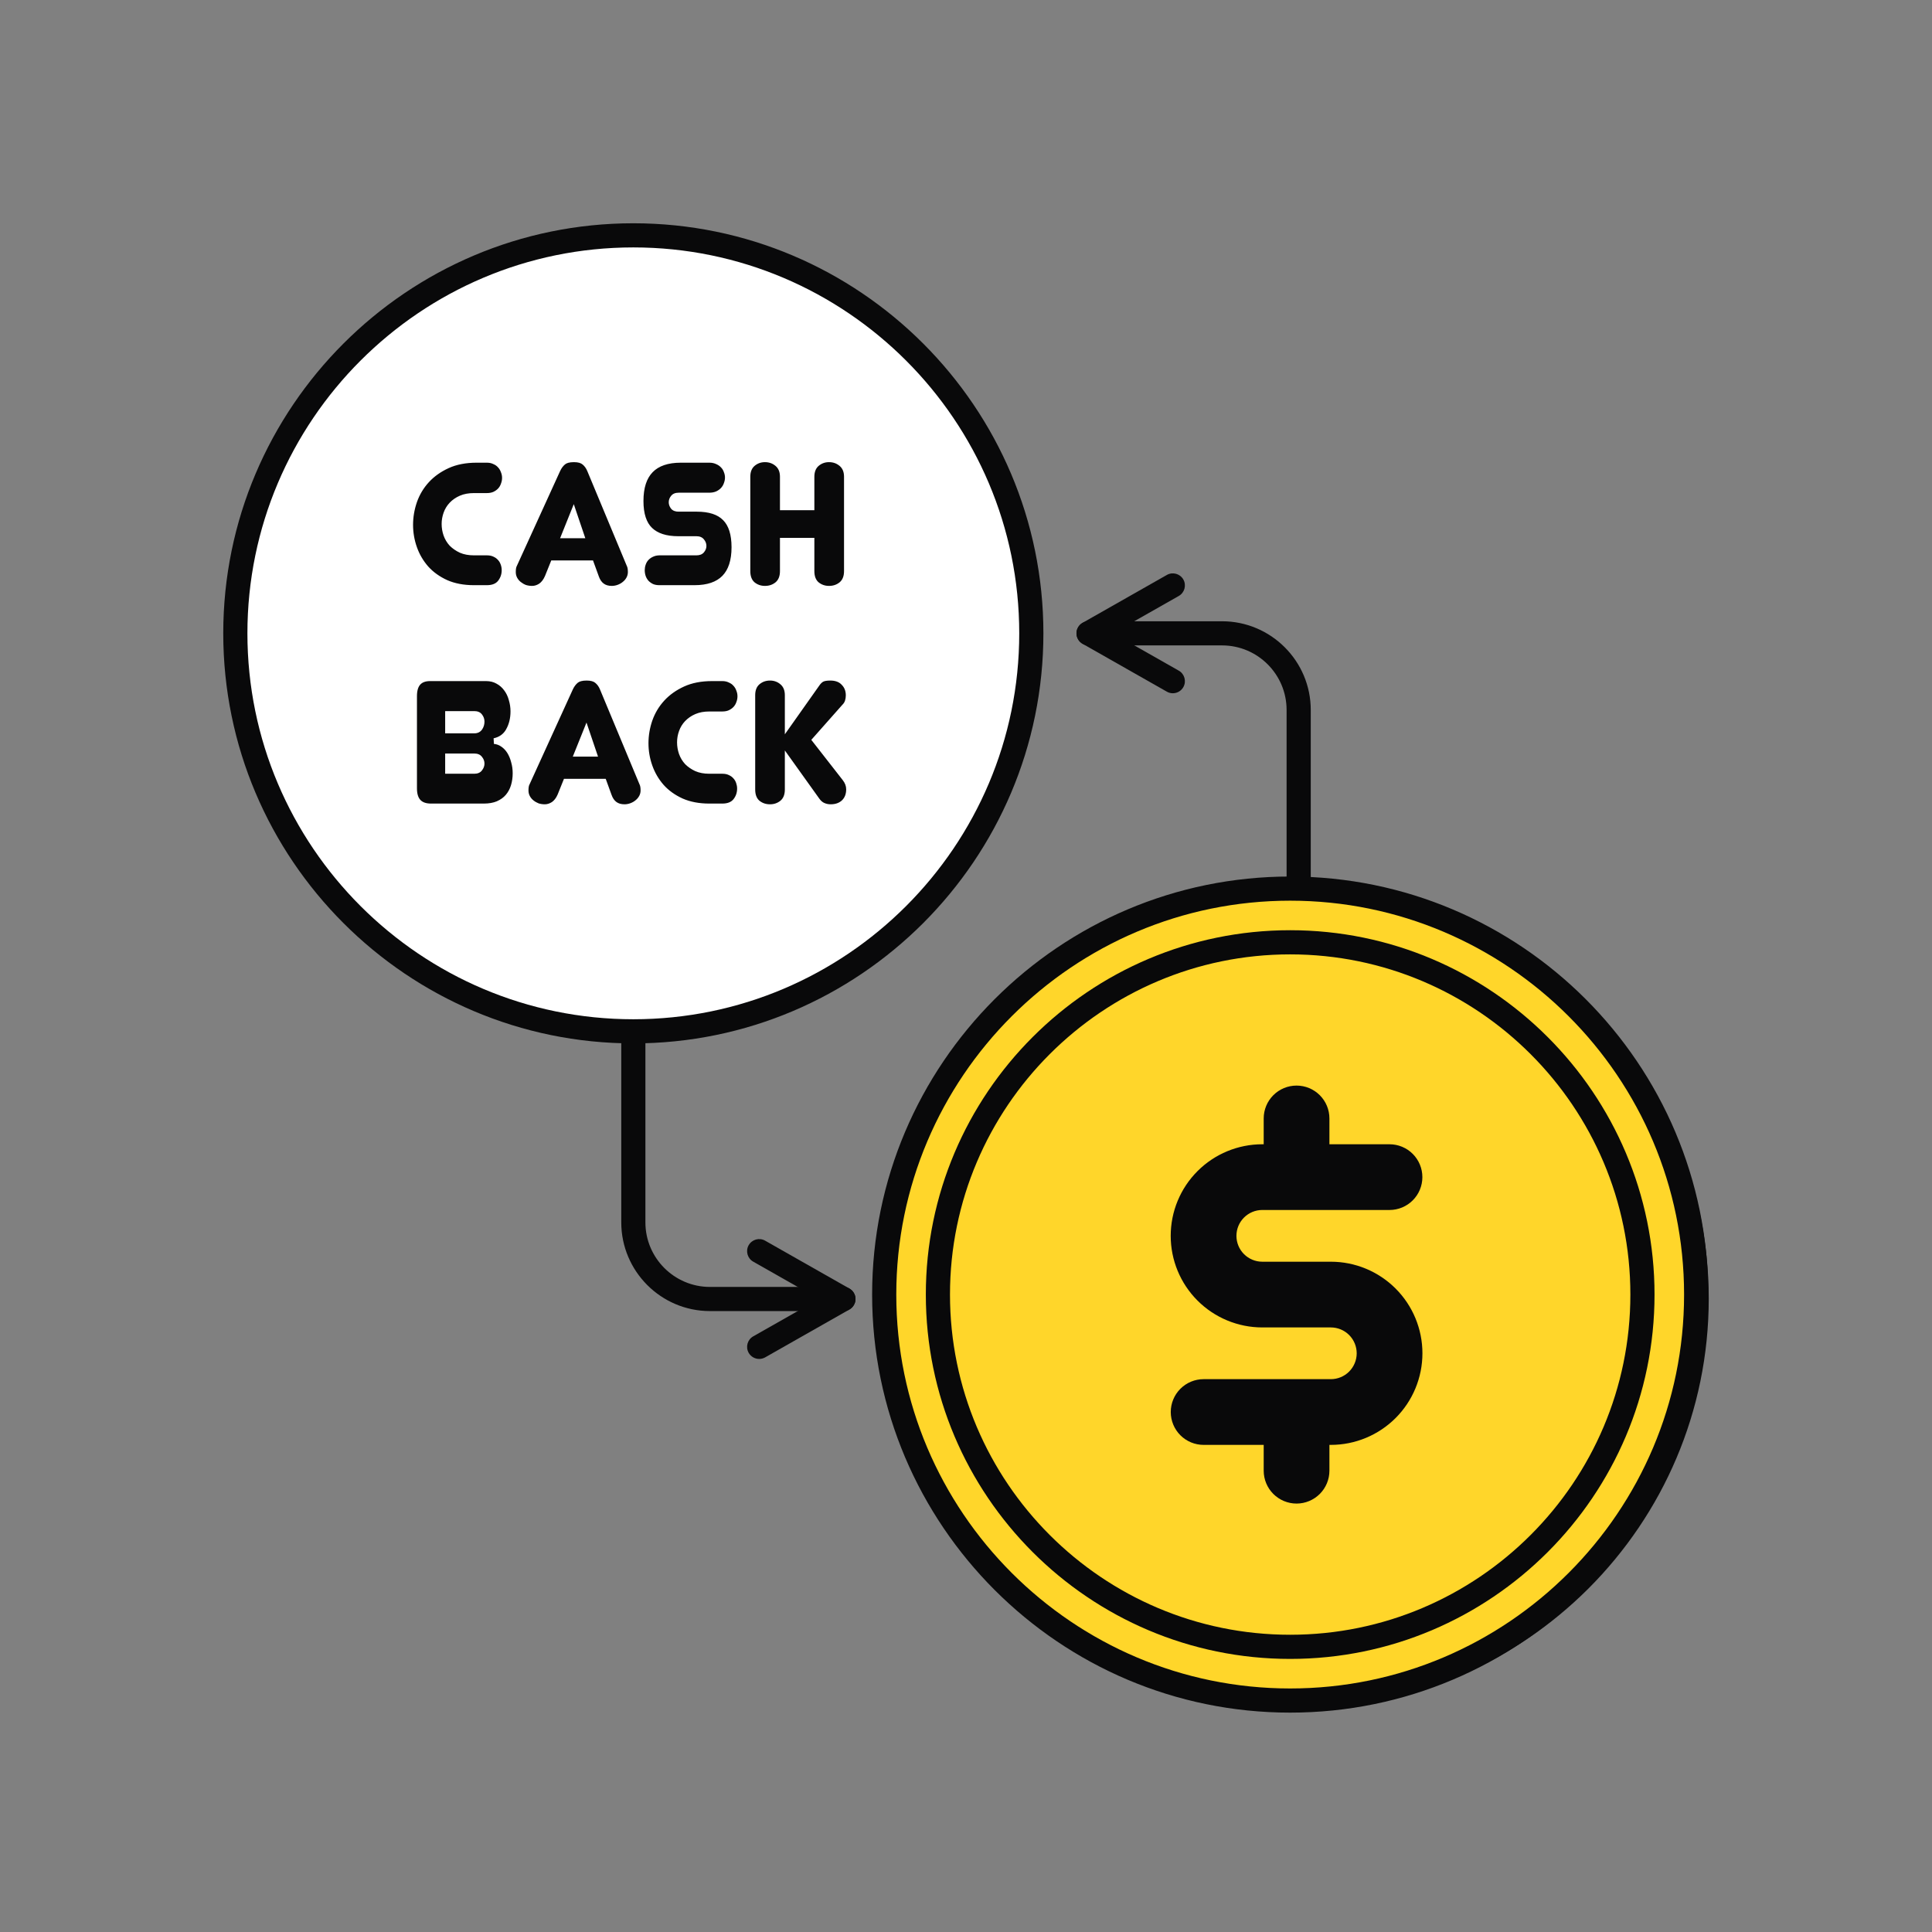
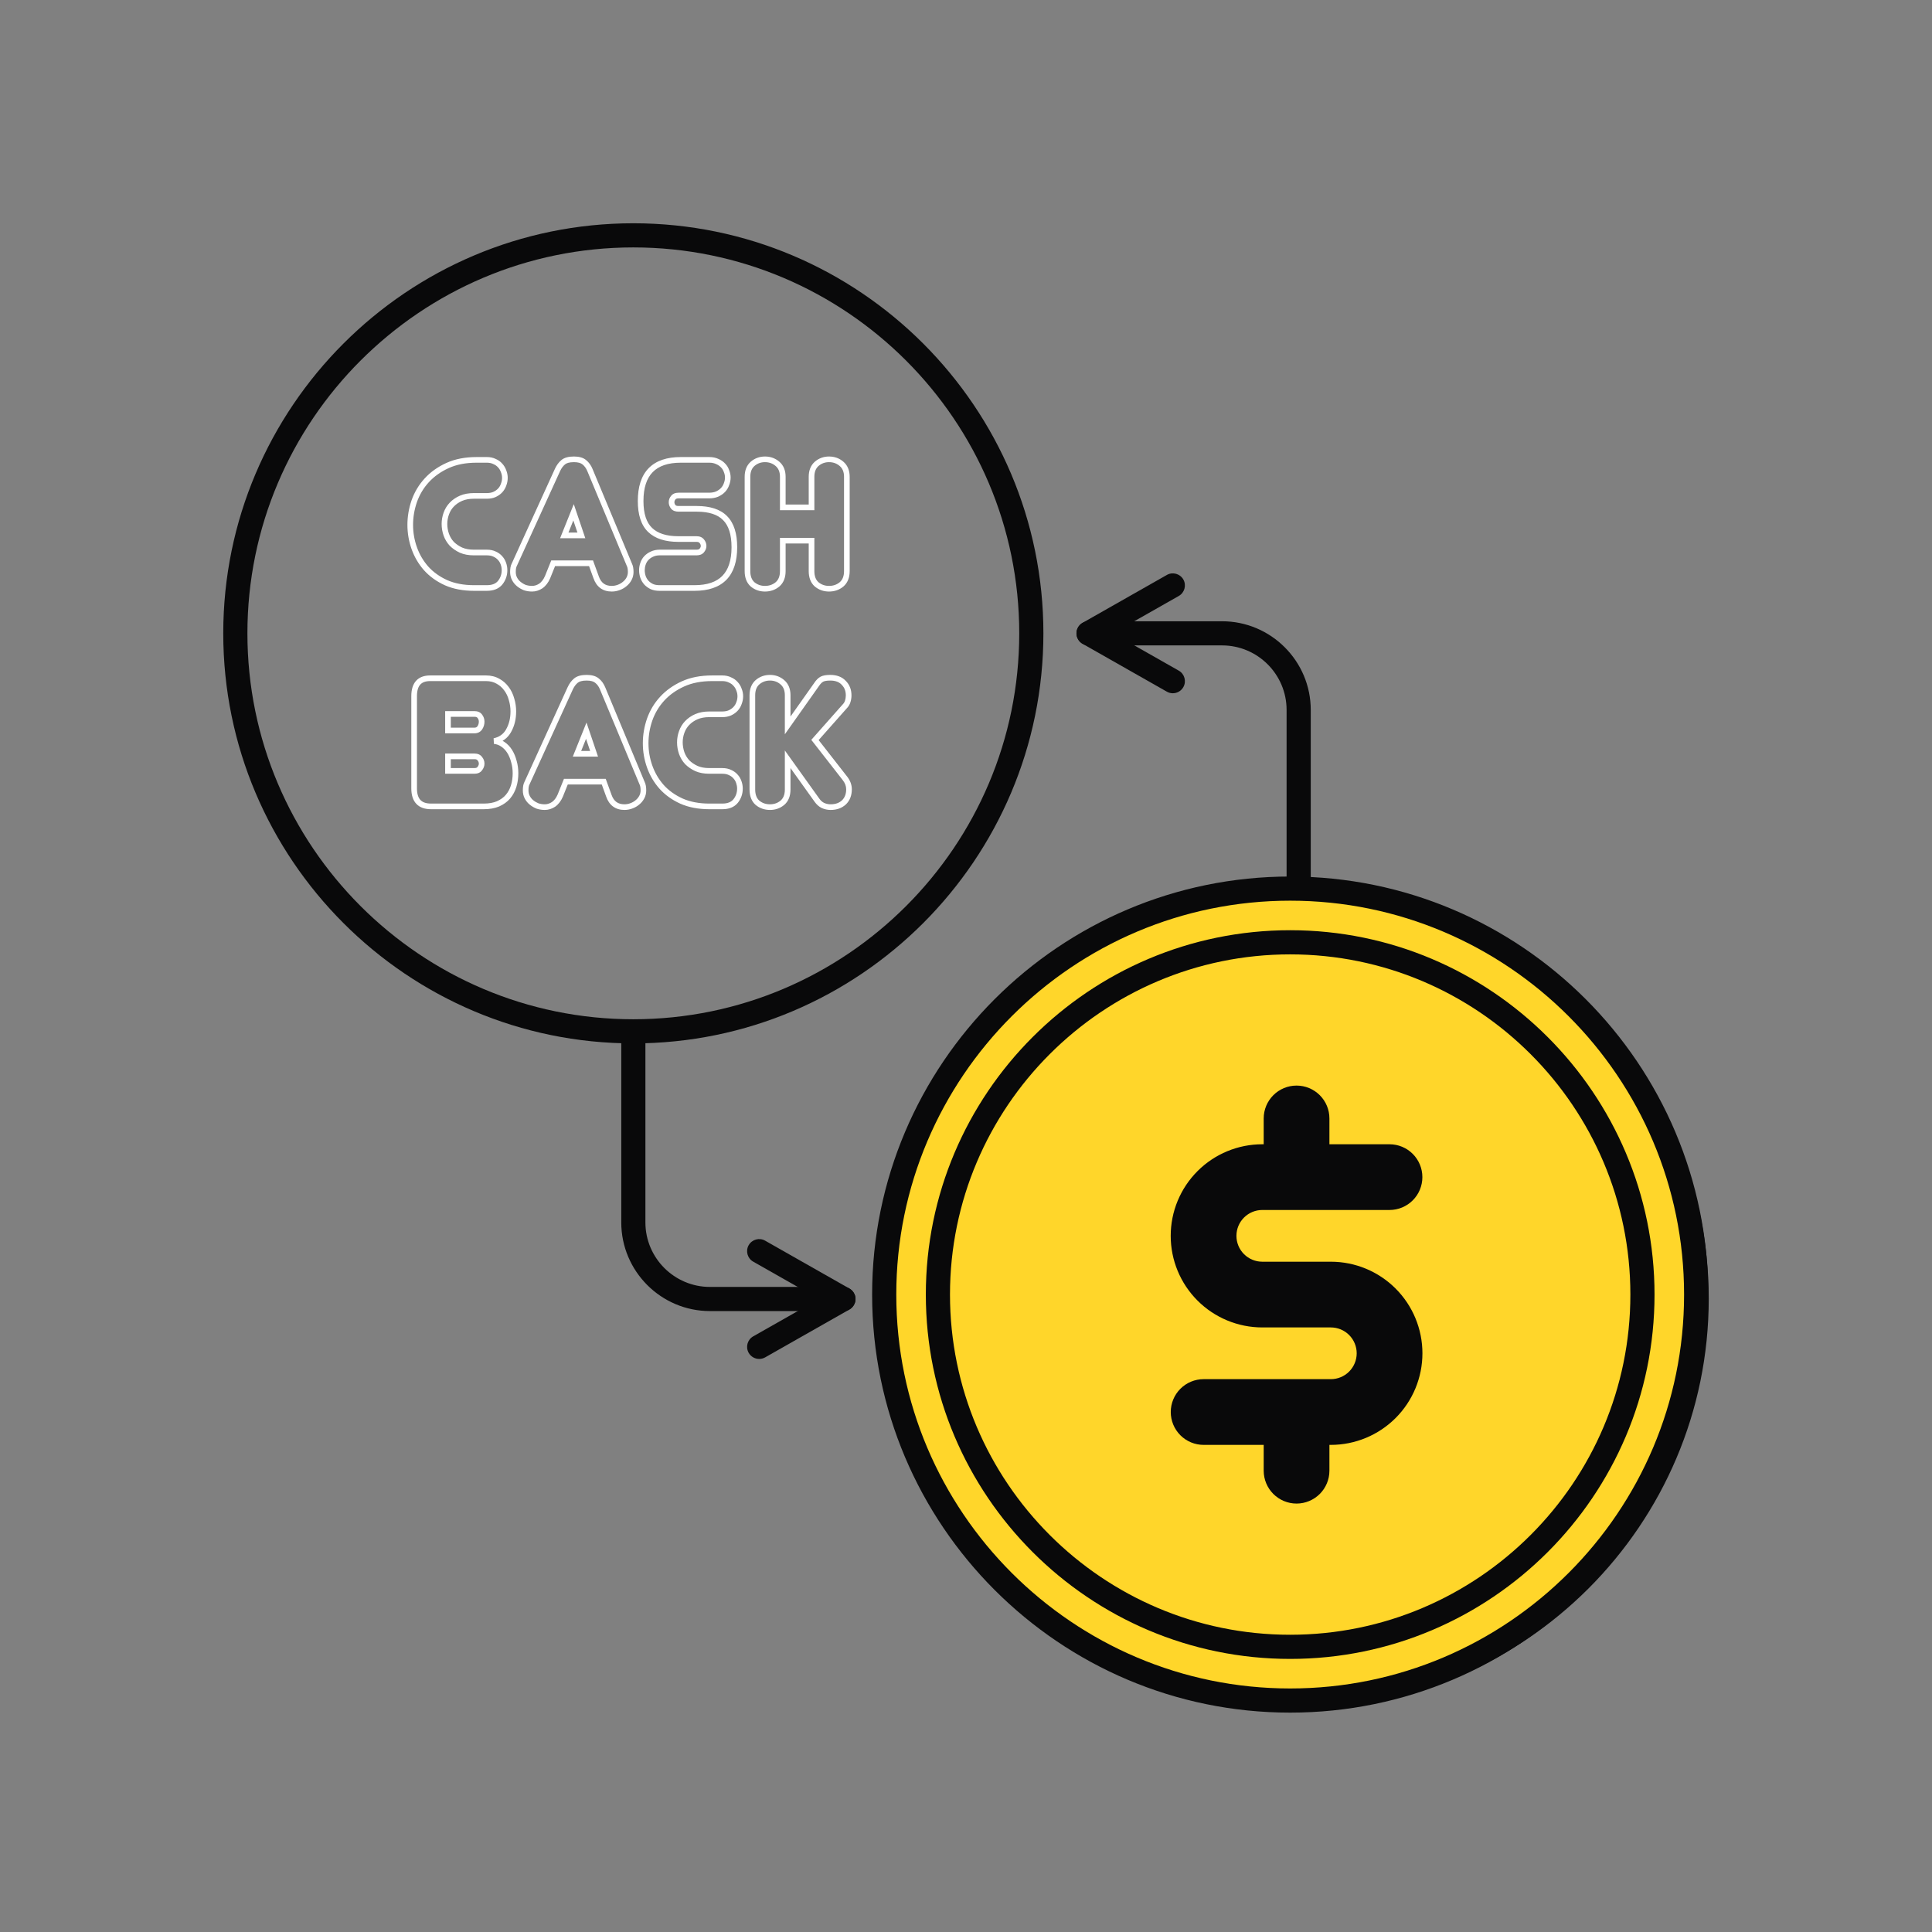
<svg xmlns="http://www.w3.org/2000/svg" width="115" height="115" viewBox="0 0 115 115" fill="none">
  <rect x="0" y="0" width="115" height="115" fill="#808080" stroke="none" />
-   <ellipse cx="37.66" cy="37.421" rx="23.66" ry="23.444" fill="white" />
  <ellipse cx="77.302" cy="77.302" rx="23.66" ry="23.444" fill="white" />
  <path d="M77.302 101.71C63.843 101.71 52.894 90.76 52.894 77.301C52.894 63.843 63.843 52.893 77.302 52.893C90.761 52.893 101.711 63.843 101.711 77.301C101.71 90.76 90.761 101.71 77.302 101.71ZM77.302 54.33C64.636 54.33 54.331 64.635 54.331 77.301C54.331 89.968 64.636 100.273 77.302 100.273C89.969 100.273 100.274 89.968 100.274 77.301C100.274 64.635 89.968 54.33 77.302 54.33Z" fill="#09090A" />
  <path d="M57.901 81.191C57.555 81.191 57.249 80.94 57.193 80.588C57.017 79.508 56.929 78.403 56.929 77.301C56.929 71.859 59.048 66.743 62.897 62.896C66.745 59.047 71.861 56.928 77.302 56.928C77.699 56.928 78.021 57.25 78.021 57.647C78.021 58.044 77.699 58.366 77.302 58.366C72.245 58.366 67.49 60.336 63.913 63.912C60.336 67.488 58.367 72.243 58.367 77.301C58.367 78.326 58.449 79.354 58.612 80.357C58.675 80.749 58.41 81.118 58.018 81.181C57.979 81.188 57.939 81.191 57.901 81.191Z" fill="#09090A" />
  <path d="M63.405 91.918C63.221 91.918 63.037 91.848 62.897 91.707C61.565 90.375 60.426 88.87 59.511 87.233C59.317 86.887 59.441 86.449 59.787 86.256C60.135 86.061 60.573 86.187 60.765 86.532C61.617 88.054 62.675 89.453 63.913 90.691C64.194 90.972 64.194 91.427 63.913 91.708C63.772 91.848 63.589 91.918 63.405 91.918Z" fill="#09090A" />
  <path d="M77.301 63.364L80.482 73.153H90.775L82.448 79.203L85.628 88.992L77.301 82.942L68.974 88.992L72.155 79.203L63.828 73.153H74.121L77.301 63.364Z" fill="#FFD62A" />
  <path d="M37.698 62.107C24.239 62.107 13.289 51.157 13.289 37.698C13.289 24.239 24.239 13.29 37.698 13.29C51.157 13.29 62.107 24.239 62.107 37.698C62.107 51.157 51.157 62.107 37.698 62.107ZM37.698 14.727C25.032 14.727 14.727 25.032 14.727 37.698C14.727 50.365 25.032 60.67 37.698 60.67C50.364 60.67 60.669 50.365 60.669 37.698C60.669 25.032 50.364 14.727 37.698 14.727Z" fill="#09090A" />
  <path d="M77.302 53.887C76.905 53.887 76.583 53.565 76.583 53.168V42.259C76.583 40.14 74.86 38.417 72.741 38.417H64.795C64.398 38.417 64.076 38.095 64.076 37.698C64.076 37.301 64.398 36.98 64.795 36.98H72.741C75.652 36.98 78.021 39.349 78.021 42.259V53.168C78.021 53.565 77.699 53.887 77.302 53.887Z" fill="#09090A" />
  <path d="M69.81 41.265C69.69 41.265 69.567 41.235 69.456 41.171L64.44 38.322C64.215 38.194 64.076 37.955 64.076 37.697C64.076 37.438 64.214 37.2 64.44 37.072L69.456 34.223C69.799 34.026 70.239 34.149 70.437 34.493C70.632 34.838 70.511 35.276 70.166 35.474L66.251 37.697L70.166 39.92C70.511 40.117 70.632 40.555 70.437 40.9C70.303 41.135 70.061 41.265 69.81 41.265Z" fill="#09090A" />
  <path d="M50.205 78.04H42.259C39.349 78.04 36.98 75.671 36.98 72.761L36.98 61.584C36.98 61.187 37.301 60.865 37.698 60.865C38.095 60.865 38.417 61.187 38.417 61.584V72.761C38.417 74.88 40.14 76.603 42.259 76.603H50.205C50.601 76.603 50.923 76.925 50.923 77.322C50.923 77.718 50.601 78.04 50.205 78.04Z" fill="#09090A" />
  <path d="M45.19 80.889C44.938 80.889 44.696 80.757 44.564 80.525C44.368 80.18 44.489 79.742 44.834 79.545L48.75 77.322L44.834 75.098C44.489 74.902 44.368 74.464 44.564 74.119C44.761 73.775 45.2 73.653 45.543 73.849L50.559 76.698C50.784 76.826 50.923 77.065 50.923 77.323C50.923 77.581 50.784 77.819 50.559 77.948L45.543 80.797C45.432 80.859 45.309 80.889 45.19 80.889Z" fill="#09090A" />
  <path d="M76.796 101.223C63.472 101.223 52.631 90.383 52.631 77.058C52.631 63.733 63.472 52.893 76.796 52.893C90.121 52.893 100.962 63.733 100.962 77.058C100.963 90.383 90.122 101.223 76.796 101.223Z" fill="#FFD62A" stroke="#09090A" stroke-width="1.438" />
  <path d="M76.796 98.026C65.234 98.026 55.828 88.62 55.828 77.058C55.828 65.496 65.234 56.089 76.796 56.089C88.359 56.089 97.765 65.496 97.765 77.058C97.766 88.62 88.359 98.026 76.796 98.026Z" fill="#FFD62A" stroke="#09090A" stroke-width="1.438" />
  <path d="M79.216 75.102H75.136C74.728 75.102 74.337 74.94 74.048 74.651C73.759 74.362 73.597 73.971 73.597 73.562C73.597 73.154 73.759 72.762 74.048 72.474C74.337 72.185 74.728 72.023 75.136 72.023H82.709C83.228 72.023 83.725 71.817 84.092 71.45C84.459 71.083 84.665 70.586 84.665 70.067C84.665 69.548 84.459 69.051 84.092 68.684C83.725 68.317 83.228 68.111 82.709 68.111H79.132V66.574C79.132 66.055 78.926 65.558 78.559 65.191C78.192 64.824 77.695 64.618 77.176 64.618C76.657 64.618 76.16 64.824 75.793 65.191C75.426 65.558 75.22 66.055 75.22 66.574V68.111H75.136C73.691 68.111 72.304 68.685 71.282 69.708C70.259 70.73 69.685 72.117 69.685 73.562C69.685 75.008 70.259 76.395 71.282 77.417C72.304 78.439 73.691 79.014 75.136 79.014H79.216C79.624 79.014 80.016 79.176 80.305 79.465C80.593 79.754 80.756 80.145 80.756 80.553C80.756 80.962 80.593 81.353 80.305 81.642C80.016 81.931 79.624 82.093 79.216 82.093H71.644C71.125 82.093 70.627 82.299 70.261 82.666C69.894 83.033 69.688 83.53 69.688 84.049C69.688 84.568 69.894 85.065 70.261 85.432C70.627 85.799 71.125 86.005 71.644 86.005H75.22V87.542C75.22 88.06 75.426 88.558 75.793 88.925C76.16 89.291 76.657 89.498 77.176 89.498C77.695 89.498 78.192 89.291 78.559 88.925C78.926 88.558 79.132 88.06 79.132 87.542V86.005H79.216C80.662 86.005 82.048 85.43 83.071 84.408C84.093 83.386 84.668 81.999 84.668 80.553C84.668 79.108 84.093 77.721 83.071 76.699C82.048 75.676 80.662 75.102 79.216 75.102Z" fill="#09090A" />
-   <path d="M28.211 29.518C27.915 29.518 27.659 29.565 27.442 29.659C27.225 29.753 27.041 29.879 26.889 30.038C26.745 30.19 26.637 30.367 26.564 30.569C26.492 30.771 26.456 30.977 26.456 31.187C26.456 31.403 26.492 31.616 26.564 31.826C26.637 32.028 26.745 32.209 26.889 32.367C27.041 32.519 27.225 32.645 27.442 32.747C27.659 32.84 27.911 32.888 28.2 32.888H28.98C29.161 32.888 29.316 32.92 29.446 32.985C29.576 33.043 29.684 33.122 29.771 33.223C29.858 33.317 29.923 33.429 29.966 33.559C30.009 33.682 30.031 33.808 30.031 33.938C30.031 34.22 29.945 34.469 29.771 34.686C29.598 34.895 29.334 35 28.98 35H28.211C27.583 35 27.03 34.895 26.554 34.686C26.077 34.469 25.68 34.184 25.362 33.83C25.051 33.476 24.817 33.075 24.658 32.627C24.499 32.18 24.419 31.718 24.419 31.241C24.419 30.764 24.499 30.295 24.658 29.832C24.824 29.363 25.073 28.948 25.405 28.587C25.738 28.226 26.149 27.933 26.64 27.709C27.131 27.485 27.709 27.373 28.374 27.373H28.98C29.154 27.373 29.305 27.406 29.435 27.471C29.573 27.529 29.684 27.608 29.771 27.709C29.865 27.81 29.934 27.926 29.977 28.056C30.027 28.178 30.053 28.308 30.053 28.446C30.053 28.583 30.027 28.717 29.977 28.847C29.934 28.977 29.865 29.092 29.771 29.193C29.684 29.287 29.573 29.367 29.435 29.432C29.305 29.489 29.154 29.518 28.98 29.518H28.211ZM33.588 31.869H34.606L34.14 30.493L33.588 31.869ZM35.18 33.527H32.927L32.591 34.361C32.49 34.592 32.356 34.765 32.19 34.881C32.024 34.989 31.851 35.043 31.67 35.043C31.526 35.043 31.385 35.022 31.248 34.978C31.118 34.928 30.998 34.859 30.89 34.773C30.782 34.686 30.695 34.581 30.63 34.458C30.565 34.336 30.533 34.198 30.533 34.047C30.533 33.859 30.558 33.718 30.608 33.624L33.187 27.969C33.273 27.781 33.385 27.63 33.523 27.514C33.66 27.398 33.873 27.341 34.162 27.341C34.436 27.341 34.642 27.398 34.779 27.514C34.924 27.63 35.036 27.785 35.115 27.98L37.466 33.624C37.517 33.725 37.542 33.866 37.542 34.047C37.542 34.191 37.509 34.325 37.444 34.447C37.379 34.57 37.293 34.675 37.184 34.762C37.083 34.848 36.964 34.917 36.827 34.968C36.69 35.018 36.552 35.043 36.415 35.043C35.953 35.043 35.642 34.816 35.483 34.361L35.18 33.527ZM43.712 32.573C43.712 34.191 42.921 35 41.34 35H39.249C39.075 35 38.924 34.971 38.794 34.913C38.664 34.848 38.555 34.769 38.469 34.675C38.382 34.574 38.317 34.462 38.274 34.339C38.23 34.209 38.209 34.075 38.209 33.938C38.209 33.808 38.23 33.682 38.274 33.559C38.317 33.429 38.382 33.317 38.469 33.223C38.563 33.122 38.675 33.043 38.804 32.985C38.942 32.92 39.097 32.888 39.27 32.888H41.459C41.603 32.888 41.708 32.848 41.773 32.768C41.845 32.682 41.881 32.591 41.881 32.498C41.881 32.396 41.845 32.303 41.773 32.216C41.708 32.129 41.603 32.086 41.459 32.086H40.375C39.632 32.086 39.072 31.905 38.696 31.544C38.321 31.183 38.133 30.609 38.133 29.822C38.133 28.189 38.931 27.373 40.527 27.373H42.217C42.398 27.373 42.556 27.406 42.694 27.471C42.831 27.529 42.947 27.608 43.04 27.709C43.134 27.803 43.203 27.915 43.246 28.045C43.297 28.168 43.322 28.294 43.322 28.424C43.322 28.554 43.297 28.684 43.246 28.814C43.203 28.944 43.134 29.06 43.04 29.161C42.947 29.262 42.827 29.345 42.683 29.41C42.546 29.468 42.387 29.497 42.206 29.497H40.386C40.242 29.497 40.137 29.54 40.072 29.627C40.007 29.706 39.974 29.796 39.974 29.897C39.974 29.991 40.007 30.082 40.072 30.168C40.137 30.248 40.242 30.287 40.386 30.287H41.469C42.235 30.287 42.798 30.472 43.16 30.84C43.528 31.208 43.712 31.786 43.712 32.573ZM50.408 33.992C50.408 34.339 50.303 34.603 50.094 34.783C49.884 34.957 49.635 35.043 49.346 35.043C49.064 35.043 48.819 34.957 48.609 34.783C48.407 34.603 48.306 34.339 48.306 33.992V32.183H46.594V33.992C46.594 34.339 46.49 34.603 46.28 34.783C46.071 34.957 45.822 35.043 45.533 35.043C45.251 35.043 45.005 34.957 44.796 34.783C44.594 34.603 44.493 34.339 44.493 33.992V28.381C44.493 28.049 44.594 27.792 44.796 27.612C45.005 27.431 45.251 27.341 45.533 27.341C45.822 27.341 46.071 27.431 46.28 27.612C46.49 27.792 46.594 28.049 46.594 28.381V30.201H48.306V28.381C48.306 28.049 48.407 27.792 48.609 27.612C48.819 27.431 49.064 27.341 49.346 27.341C49.635 27.341 49.884 27.431 50.094 27.612C50.303 27.792 50.408 28.049 50.408 28.381V33.992ZM26.666 42.497V43.482H28.237C28.381 43.482 28.49 43.428 28.562 43.32C28.634 43.212 28.67 43.089 28.67 42.952C28.67 42.836 28.634 42.731 28.562 42.637C28.497 42.544 28.389 42.497 28.237 42.497H26.666ZM26.666 45.021V45.888H28.237C28.389 45.888 28.497 45.84 28.562 45.747C28.634 45.653 28.67 45.555 28.67 45.454C28.67 45.346 28.634 45.248 28.562 45.162C28.497 45.068 28.389 45.021 28.237 45.021H26.666ZM24.651 41.435C24.651 40.727 24.969 40.373 25.604 40.373H28.93C29.197 40.373 29.432 40.431 29.634 40.547C29.837 40.655 30.006 40.803 30.143 40.991C30.281 41.171 30.382 41.381 30.447 41.619C30.519 41.857 30.555 42.099 30.555 42.345C30.555 42.778 30.461 43.161 30.273 43.493C30.093 43.818 29.808 44.024 29.418 44.111C29.613 44.132 29.786 44.197 29.938 44.306C30.097 44.414 30.23 44.555 30.338 44.728C30.447 44.902 30.53 45.1 30.588 45.324C30.653 45.548 30.685 45.783 30.685 46.028C30.685 46.295 30.649 46.548 30.577 46.787C30.505 47.025 30.393 47.234 30.241 47.415C30.089 47.596 29.891 47.74 29.645 47.848C29.407 47.949 29.122 48 28.789 48H25.658C24.987 48 24.651 47.642 24.651 46.928V41.435ZM34.344 44.869H35.362L34.897 43.493L34.344 44.869ZM35.937 46.527H33.683L33.347 47.361C33.246 47.592 33.113 47.765 32.947 47.881C32.781 47.989 32.607 48.043 32.427 48.043C32.282 48.043 32.141 48.022 32.004 47.978C31.874 47.928 31.755 47.859 31.647 47.773C31.538 47.686 31.452 47.581 31.387 47.458C31.322 47.336 31.289 47.198 31.289 47.047C31.289 46.859 31.314 46.718 31.365 46.624L33.943 40.969C34.03 40.781 34.142 40.63 34.279 40.514C34.416 40.398 34.629 40.341 34.918 40.341C35.193 40.341 35.399 40.398 35.536 40.514C35.68 40.63 35.792 40.785 35.872 40.98L38.222 46.624C38.273 46.725 38.298 46.866 38.298 47.047C38.298 47.191 38.266 47.325 38.201 47.447C38.136 47.57 38.049 47.675 37.941 47.762C37.84 47.848 37.721 47.917 37.583 47.968C37.446 48.018 37.309 48.043 37.172 48.043C36.709 48.043 36.399 47.816 36.24 47.361L35.937 46.527ZM42.224 42.518C41.928 42.518 41.671 42.565 41.455 42.659C41.238 42.753 41.054 42.879 40.902 43.038C40.758 43.19 40.649 43.367 40.577 43.569C40.505 43.771 40.469 43.977 40.469 44.187C40.469 44.403 40.505 44.616 40.577 44.826C40.649 45.028 40.758 45.209 40.902 45.367C41.054 45.519 41.238 45.645 41.455 45.747C41.671 45.84 41.924 45.888 42.213 45.888H42.993C43.173 45.888 43.329 45.92 43.459 45.985C43.589 46.043 43.697 46.122 43.784 46.223C43.87 46.317 43.935 46.429 43.979 46.559C44.022 46.682 44.044 46.808 44.044 46.938C44.044 47.22 43.957 47.469 43.784 47.686C43.611 47.895 43.347 48 42.993 48H42.224C41.595 48 41.043 47.895 40.566 47.686C40.09 47.469 39.692 47.184 39.375 46.83C39.064 46.476 38.829 46.075 38.67 45.627C38.511 45.18 38.432 44.718 38.432 44.241C38.432 43.764 38.511 43.295 38.67 42.832C38.837 42.363 39.086 41.948 39.418 41.587C39.75 41.225 40.162 40.933 40.653 40.709C41.144 40.485 41.722 40.373 42.386 40.373H42.993C43.166 40.373 43.318 40.406 43.448 40.471C43.585 40.529 43.697 40.608 43.784 40.709C43.878 40.81 43.946 40.926 43.99 41.056C44.04 41.178 44.066 41.309 44.066 41.446C44.066 41.583 44.04 41.717 43.99 41.847C43.946 41.977 43.878 42.092 43.784 42.193C43.697 42.287 43.585 42.367 43.448 42.432C43.318 42.489 43.166 42.518 42.993 42.518H42.224ZM46.885 46.992C46.885 47.339 46.781 47.603 46.571 47.783C46.362 47.957 46.116 48.043 45.834 48.043C45.546 48.043 45.296 47.957 45.087 47.783C44.885 47.603 44.784 47.339 44.784 46.992V41.381C44.784 41.048 44.885 40.792 45.087 40.612C45.296 40.431 45.546 40.341 45.834 40.341C46.116 40.341 46.362 40.431 46.571 40.612C46.781 40.792 46.885 41.048 46.885 41.381V43.179L48.608 40.742C48.709 40.59 48.814 40.485 48.922 40.427C49.03 40.37 49.197 40.341 49.42 40.341C49.767 40.341 50.034 40.442 50.222 40.644C50.417 40.839 50.514 41.088 50.514 41.392C50.514 41.514 50.496 41.633 50.46 41.749C50.424 41.865 50.363 41.966 50.276 42.052L48.51 44.046L50.287 46.321C50.453 46.53 50.536 46.751 50.536 46.982C50.536 47.307 50.435 47.567 50.233 47.762C50.031 47.949 49.767 48.043 49.442 48.043C49.283 48.043 49.132 48.011 48.987 47.946C48.85 47.881 48.731 47.776 48.63 47.632L46.885 45.194V46.992Z" fill="#09090A" />
  <path d="M27.442 29.659L27.375 29.505L27.442 29.659ZM26.889 30.038L26.768 29.922L26.768 29.922L26.889 30.038ZM26.564 30.569L26.406 30.513L26.406 30.513L26.564 30.569ZM26.564 31.826L26.405 31.881L26.406 31.882L26.564 31.826ZM26.889 32.367L26.765 32.481L26.771 32.486L26.889 32.367ZM27.442 32.747L27.371 32.899L27.375 32.901L27.442 32.747ZM29.446 32.985L29.371 33.136L29.378 33.139L29.446 32.985ZM29.771 33.223L29.643 33.333L29.648 33.337L29.771 33.223ZM29.966 33.559L29.807 33.612L29.808 33.615L29.966 33.559ZM29.771 34.686L29.901 34.793L29.902 34.791L29.771 34.686ZM26.554 34.686L26.484 34.839L26.486 34.84L26.554 34.686ZM25.362 33.83L25.236 33.941L25.237 33.942L25.362 33.83ZM24.658 32.627L24.499 32.684L24.499 32.684L24.658 32.627ZM24.658 29.832L24.499 29.776L24.499 29.778L24.658 29.832ZM25.405 28.587L25.529 28.7L25.529 28.7L25.405 28.587ZM26.64 27.709L26.57 27.556L26.64 27.709ZM29.435 27.471L29.36 27.621L29.37 27.626L29.435 27.471ZM29.771 27.709L29.643 27.819L29.648 27.823L29.771 27.709ZM29.977 28.056L29.817 28.109L29.822 28.12L29.977 28.056ZM29.977 28.847L29.82 28.786L29.817 28.793L29.977 28.847ZM29.771 29.193L29.648 29.079L29.648 29.079L29.771 29.193ZM29.435 29.432L29.504 29.585L29.507 29.584L29.435 29.432ZM28.211 29.35C27.898 29.35 27.617 29.4 27.375 29.505L27.509 29.813C27.7 29.731 27.932 29.686 28.211 29.686V29.35ZM27.375 29.505C27.139 29.607 26.936 29.746 26.768 29.922L27.011 30.154C27.146 30.013 27.311 29.899 27.509 29.813L27.375 29.505ZM26.768 29.922C26.607 30.091 26.486 30.289 26.406 30.513L26.723 30.626C26.787 30.445 26.883 30.288 27.011 30.154L26.768 29.922ZM26.406 30.513C26.328 30.733 26.288 30.957 26.288 31.187H26.624C26.624 30.997 26.657 30.81 26.723 30.626L26.406 30.513ZM26.288 31.187C26.288 31.422 26.327 31.654 26.405 31.881L26.723 31.771C26.657 31.579 26.624 31.384 26.624 31.187H26.288ZM26.406 31.882C26.486 32.105 26.606 32.305 26.765 32.48L27.014 32.254C26.884 32.112 26.788 31.951 26.723 31.769L26.406 31.882ZM26.771 32.486C26.938 32.653 27.139 32.791 27.371 32.899L27.513 32.594C27.312 32.501 27.145 32.385 27.008 32.249L26.771 32.486ZM27.375 32.901C27.617 33.006 27.893 33.056 28.2 33.056V32.719C27.929 32.719 27.7 32.675 27.509 32.592L27.375 32.901ZM28.2 33.056H28.98V32.719H28.2V33.056ZM28.98 33.056C29.141 33.056 29.269 33.084 29.371 33.135L29.521 32.835C29.363 32.755 29.181 32.719 28.98 32.719V33.056ZM29.378 33.139C29.487 33.187 29.574 33.252 29.643 33.333L29.899 33.114C29.795 32.992 29.666 32.899 29.514 32.831L29.378 33.139ZM29.648 33.337C29.717 33.413 29.77 33.503 29.807 33.612L30.126 33.506C30.075 33.355 29.999 33.222 29.895 33.109L29.648 33.337ZM29.808 33.615C29.845 33.72 29.863 33.827 29.863 33.938H30.199C30.199 33.789 30.174 33.644 30.125 33.503L29.808 33.615ZM29.863 33.938C29.863 34.182 29.789 34.394 29.64 34.581L29.902 34.791C30.1 34.544 30.199 34.258 30.199 33.938H29.863ZM29.642 34.579C29.509 34.739 29.3 34.832 28.98 34.832V35.168C29.368 35.168 29.686 35.052 29.901 34.793L29.642 34.579ZM28.98 34.832H28.211V35.168H28.98V34.832ZM28.211 34.832C27.601 34.832 27.073 34.73 26.621 34.532L26.486 34.84C26.988 35.06 27.564 35.168 28.211 35.168V34.832ZM26.623 34.533C26.166 34.325 25.788 34.053 25.487 33.718L25.237 33.942C25.572 34.315 25.988 34.614 26.484 34.839L26.623 34.533ZM25.488 33.719C25.192 33.381 24.968 32.999 24.816 32.571L24.499 32.684C24.665 33.151 24.911 33.571 25.236 33.941L25.488 33.719ZM24.816 32.571C24.664 32.142 24.587 31.698 24.587 31.241H24.251C24.251 31.736 24.334 32.218 24.499 32.684L24.816 32.571ZM24.587 31.241C24.587 30.783 24.664 30.332 24.817 29.887L24.499 29.778C24.334 30.257 24.251 30.745 24.251 31.241H24.587ZM24.816 29.889C24.975 29.44 25.212 29.045 25.529 28.7L25.282 28.473C24.934 28.851 24.673 29.286 24.499 29.776L24.816 29.889ZM25.529 28.7C25.845 28.357 26.237 28.078 26.71 27.862L26.57 27.556C26.061 27.788 25.63 28.093 25.282 28.473L25.529 28.7ZM26.71 27.862C27.175 27.65 27.728 27.541 28.374 27.541V27.205C27.691 27.205 27.088 27.32 26.57 27.556L26.71 27.862ZM28.374 27.541H28.98V27.205H28.374V27.541ZM28.98 27.541C29.133 27.541 29.258 27.57 29.36 27.621L29.511 27.32C29.353 27.242 29.175 27.205 28.98 27.205V27.541ZM29.37 27.626C29.486 27.674 29.576 27.739 29.643 27.819L29.899 27.6C29.793 27.477 29.659 27.383 29.501 27.316L29.37 27.626ZM29.648 27.823C29.726 27.907 29.782 28.002 29.817 28.109L30.137 28.003C30.085 27.85 30.004 27.713 29.894 27.595L29.648 27.823ZM29.822 28.12C29.863 28.221 29.885 28.33 29.885 28.446H30.221C30.221 28.287 30.192 28.136 30.132 27.992L29.822 28.12ZM29.885 28.446C29.885 28.562 29.863 28.675 29.82 28.786L30.134 28.907C30.192 28.758 30.221 28.604 30.221 28.446H29.885ZM29.817 28.793C29.782 28.901 29.726 28.995 29.648 29.079L29.894 29.308C30.004 29.189 30.085 29.053 30.137 28.9L29.817 28.793ZM29.648 29.079C29.578 29.155 29.485 29.222 29.363 29.28L29.507 29.584C29.66 29.511 29.791 29.42 29.895 29.307L29.648 29.079ZM29.367 29.278C29.263 29.324 29.135 29.35 28.98 29.35V29.686C29.172 29.686 29.348 29.654 29.504 29.585L29.367 29.278ZM28.98 29.35H28.211V29.686H28.98V29.35ZM33.588 31.869L33.432 31.806L33.339 32.037H33.588V31.869ZM34.606 31.869V32.037H34.84L34.765 31.815L34.606 31.869ZM34.14 30.493L34.299 30.439L34.154 30.009L33.984 30.431L34.14 30.493ZM35.18 33.527L35.338 33.469L35.298 33.358H35.18V33.527ZM32.927 33.527V33.358H32.813L32.771 33.464L32.927 33.527ZM32.591 34.361L32.745 34.428L32.747 34.424L32.591 34.361ZM32.19 34.881L32.282 35.022L32.286 35.019L32.19 34.881ZM31.248 34.978L31.187 35.135L31.197 35.139L31.248 34.978ZM30.89 34.773L30.995 34.641L30.995 34.641L30.89 34.773ZM30.63 34.458L30.482 34.537L30.482 34.537L30.63 34.458ZM30.608 33.624L30.757 33.704L30.761 33.694L30.608 33.624ZM33.187 27.969L33.034 27.899L33.034 27.899L33.187 27.969ZM33.523 27.514L33.414 27.386L33.414 27.386L33.523 27.514ZM34.779 27.514L34.671 27.643L34.674 27.645L34.779 27.514ZM35.115 27.98L34.959 28.043L34.96 28.044L35.115 27.98ZM37.466 33.624L37.31 33.689L37.316 33.699L37.466 33.624ZM37.184 34.762L37.079 34.63L37.075 34.634L37.184 34.762ZM36.827 34.968L36.885 35.125L36.885 35.125L36.827 34.968ZM35.483 34.361L35.642 34.305L35.642 34.303L35.483 34.361ZM33.588 32.037H34.606V31.701H33.588V32.037ZM34.765 31.815L34.299 30.439L33.981 30.547L34.447 31.923L34.765 31.815ZM33.984 30.431L33.432 31.806L33.744 31.932L34.296 30.556L33.984 30.431ZM35.18 33.358H32.927V33.695H35.18V33.358ZM32.771 33.464L32.435 34.298L32.747 34.424L33.083 33.589L32.771 33.464ZM32.437 34.293C32.345 34.503 32.229 34.649 32.094 34.743L32.286 35.019C32.483 34.882 32.635 34.681 32.745 34.428L32.437 34.293ZM32.098 34.74C31.957 34.832 31.815 34.875 31.67 34.875V35.211C31.887 35.211 32.091 35.146 32.282 35.022L32.098 34.74ZM31.67 34.875C31.543 34.875 31.419 34.856 31.298 34.818L31.197 35.139C31.351 35.187 31.509 35.211 31.67 35.211V34.875ZM31.309 34.822C31.194 34.777 31.09 34.717 30.995 34.641L30.785 34.904C30.907 35.001 31.041 35.078 31.187 35.135L31.309 34.822ZM30.995 34.641C30.905 34.569 30.833 34.482 30.779 34.38L30.482 34.537C30.557 34.68 30.659 34.803 30.785 34.904L30.995 34.641ZM30.779 34.38C30.728 34.283 30.701 34.173 30.701 34.047H30.364C30.364 34.223 30.403 34.388 30.482 34.537L30.779 34.38ZM30.701 34.047C30.701 33.868 30.726 33.761 30.756 33.704L30.46 33.544C30.39 33.675 30.364 33.849 30.364 34.047H30.701ZM30.761 33.694L33.34 28.039L33.034 27.899L30.456 33.554L30.761 33.694ZM33.34 28.04C33.417 27.871 33.515 27.74 33.631 27.643L33.414 27.386C33.256 27.519 33.13 27.692 33.034 27.899L33.34 28.04ZM33.631 27.643C33.724 27.564 33.89 27.509 34.162 27.509V27.173C33.856 27.173 33.596 27.233 33.414 27.386L33.631 27.643ZM34.162 27.509C34.417 27.509 34.577 27.563 34.671 27.643L34.888 27.386C34.708 27.234 34.456 27.173 34.162 27.173V27.509ZM34.674 27.645C34.793 27.741 34.889 27.871 34.959 28.043L35.271 27.916C35.182 27.699 35.054 27.519 34.884 27.383L34.674 27.645ZM34.96 28.044L37.311 33.689L37.621 33.559L35.27 27.915L34.96 28.044ZM37.316 33.699C37.35 33.767 37.374 33.878 37.374 34.047H37.71C37.71 33.854 37.684 33.683 37.616 33.549L37.316 33.699ZM37.374 34.047C37.374 34.165 37.347 34.271 37.296 34.369L37.593 34.526C37.671 34.378 37.71 34.217 37.71 34.047H37.374ZM37.296 34.369C37.242 34.471 37.17 34.558 37.079 34.63L37.289 34.893C37.416 34.792 37.517 34.669 37.593 34.526L37.296 34.369ZM37.075 34.634C36.99 34.706 36.889 34.765 36.769 34.81L36.885 35.125C37.039 35.069 37.176 34.99 37.294 34.889L37.075 34.634ZM36.769 34.81C36.649 34.854 36.531 34.875 36.415 34.875V35.211C36.574 35.211 36.73 35.182 36.885 35.125L36.769 34.81ZM36.415 34.875C36.212 34.875 36.056 34.826 35.935 34.737C35.813 34.648 35.713 34.509 35.642 34.305L35.325 34.416C35.413 34.668 35.547 34.87 35.736 35.008C35.926 35.147 36.156 35.211 36.415 35.211V34.875ZM35.642 34.303L35.338 33.469L35.022 33.584L35.325 34.418L35.642 34.303ZM38.794 34.913L38.718 35.064L38.725 35.067L38.794 34.913ZM38.469 34.675L38.341 34.785L38.345 34.789L38.469 34.675ZM38.274 34.339L38.114 34.392L38.115 34.395L38.274 34.339ZM38.274 33.559L38.432 33.615L38.433 33.612L38.274 33.559ZM38.469 33.223L38.346 33.109L38.345 33.109L38.469 33.223ZM38.804 32.985L38.873 33.139L38.877 33.137L38.804 32.985ZM41.773 32.768L41.644 32.661L41.643 32.662L41.773 32.768ZM41.773 32.216L41.638 32.317L41.644 32.323L41.773 32.216ZM38.696 31.544L38.58 31.665L38.58 31.665L38.696 31.544ZM42.694 27.471L42.622 27.623L42.629 27.626L42.694 27.471ZM43.04 27.709L42.917 27.823L42.922 27.828L43.04 27.709ZM43.246 28.045L43.086 28.098L43.091 28.109L43.246 28.045ZM43.246 28.814L43.089 28.753L43.087 28.761L43.246 28.814ZM42.683 29.41L42.748 29.565L42.752 29.563L42.683 29.41ZM40.072 29.627L40.202 29.733L40.206 29.727L40.072 29.627ZM40.072 30.168L39.937 30.269L39.942 30.275L40.072 30.168ZM43.16 30.84L43.039 30.958L43.041 30.959L43.16 30.84ZM43.544 32.573C43.544 33.357 43.352 33.914 42.999 34.276C42.646 34.637 42.103 34.832 41.34 34.832V35.168C42.157 35.168 42.801 34.959 43.239 34.511C43.676 34.064 43.88 33.407 43.88 32.573H43.544ZM41.34 34.832H39.249V35.168H41.34V34.832ZM39.249 34.832C39.094 34.832 38.966 34.806 38.862 34.76L38.725 35.067C38.881 35.136 39.057 35.168 39.249 35.168V34.832ZM38.869 34.763C38.755 34.706 38.663 34.638 38.592 34.561L38.345 34.789C38.447 34.9 38.573 34.991 38.718 35.064L38.869 34.763ZM38.596 34.566C38.523 34.48 38.468 34.386 38.432 34.283L38.115 34.395C38.166 34.538 38.241 34.668 38.341 34.784L38.596 34.566ZM38.433 34.286C38.395 34.173 38.377 34.057 38.377 33.938H38.041C38.041 34.094 38.065 34.245 38.114 34.392L38.433 34.286ZM38.377 33.938C38.377 33.827 38.395 33.72 38.432 33.615L38.115 33.503C38.066 33.644 38.041 33.789 38.041 33.938H38.377ZM38.433 33.612C38.469 33.503 38.523 33.413 38.592 33.337L38.345 33.109C38.241 33.222 38.164 33.355 38.114 33.506L38.433 33.612ZM38.592 33.338C38.67 33.254 38.763 33.187 38.873 33.139L38.736 32.831C38.586 32.898 38.455 32.991 38.346 33.109L38.592 33.338ZM38.877 33.137C38.988 33.084 39.118 33.056 39.27 33.056V32.719C39.076 32.719 38.895 32.756 38.733 32.833L38.877 33.137ZM39.27 33.056H41.459V32.719H39.27V33.056ZM41.459 33.056C41.632 33.056 41.795 33.007 41.903 32.875L41.643 32.662C41.621 32.688 41.574 32.719 41.459 32.719V33.056ZM41.902 32.876C41.994 32.765 42.049 32.638 42.049 32.498H41.713C41.713 32.544 41.696 32.598 41.644 32.661L41.902 32.876ZM42.049 32.498C42.049 32.352 41.996 32.221 41.902 32.108L41.644 32.323C41.694 32.384 41.713 32.44 41.713 32.498H42.049ZM41.907 32.115C41.801 31.973 41.637 31.918 41.459 31.918V32.254C41.569 32.254 41.615 32.286 41.638 32.317L41.907 32.115ZM41.459 31.918H40.375V32.254H41.459V31.918ZM40.375 31.918C39.656 31.918 39.146 31.743 38.813 31.423L38.58 31.665C38.998 32.067 39.607 32.254 40.375 32.254V31.918ZM38.813 31.423C38.484 31.107 38.301 30.586 38.301 29.822H37.965C37.965 30.631 38.157 31.259 38.58 31.665L38.813 31.423ZM38.301 29.822C38.301 29.03 38.494 28.468 38.852 28.103C39.208 27.738 39.756 27.541 40.527 27.541V27.205C39.702 27.205 39.053 27.416 38.611 27.868C38.17 28.319 37.965 28.98 37.965 29.822H38.301ZM40.527 27.541H42.217V27.205H40.527V27.541ZM42.217 27.541C42.377 27.541 42.511 27.57 42.622 27.623L42.766 27.319C42.602 27.241 42.418 27.205 42.217 27.205V27.541ZM42.629 27.626C42.745 27.675 42.841 27.741 42.917 27.823L43.164 27.595C43.052 27.475 42.916 27.382 42.759 27.316L42.629 27.626ZM42.922 27.828C42.996 27.903 43.051 27.992 43.087 28.098L43.406 27.992C43.354 27.838 43.272 27.703 43.159 27.59L42.922 27.828ZM43.091 28.109C43.133 28.212 43.154 28.317 43.154 28.424H43.49C43.49 28.272 43.46 28.123 43.402 27.981L43.091 28.109ZM43.154 28.424C43.154 28.532 43.133 28.641 43.09 28.753L43.403 28.875C43.461 28.727 43.49 28.576 43.49 28.424H43.154ZM43.087 28.761C43.051 28.868 42.995 28.963 42.917 29.046L43.164 29.275C43.274 29.157 43.355 29.02 43.406 28.867L43.087 28.761ZM42.917 29.046C42.841 29.129 42.741 29.2 42.614 29.257L42.752 29.563C42.914 29.49 43.052 29.395 43.164 29.275L42.917 29.046ZM42.618 29.255C42.505 29.302 42.369 29.328 42.206 29.328V29.665C42.404 29.665 42.586 29.633 42.748 29.565L42.618 29.255ZM42.206 29.328H40.386V29.665H42.206V29.328ZM40.386 29.328C40.208 29.328 40.044 29.384 39.938 29.526L40.206 29.727C40.23 29.696 40.276 29.665 40.386 29.665V29.328ZM39.942 29.52C39.853 29.629 39.806 29.757 39.806 29.897H40.143C40.143 29.836 40.161 29.783 40.202 29.733L39.942 29.52ZM39.806 29.897C39.806 30.033 39.854 30.158 39.938 30.269L40.206 30.067C40.16 30.005 40.143 29.95 40.143 29.897H39.806ZM39.942 30.275C40.05 30.407 40.213 30.456 40.386 30.456V30.119C40.271 30.119 40.224 30.088 40.202 30.062L39.942 30.275ZM40.386 30.456H41.469V30.119H40.386V30.456ZM41.469 30.456C42.212 30.456 42.723 30.634 43.039 30.958L43.28 30.722C42.874 30.309 42.258 30.119 41.469 30.119V30.456ZM43.041 30.959C43.365 31.283 43.544 31.808 43.544 32.573H43.88C43.88 31.764 43.691 31.134 43.278 30.721L43.041 30.959ZM50.094 34.783L50.201 34.913L50.203 34.911L50.094 34.783ZM48.609 34.783L48.497 34.909L48.502 34.913L48.609 34.783ZM48.306 32.183H48.474V32.015H48.306V32.183ZM46.594 32.183V32.015H46.426V32.183H46.594ZM46.28 34.783L46.387 34.913L46.39 34.911L46.28 34.783ZM44.796 34.783L44.684 34.909L44.689 34.913L44.796 34.783ZM44.796 27.612L44.686 27.484L44.684 27.486L44.796 27.612ZM46.28 27.612L46.39 27.484L46.39 27.484L46.28 27.612ZM46.594 30.201H46.426V30.369H46.594V30.201ZM48.306 30.201V30.369H48.474V30.201H48.306ZM48.609 27.612L48.5 27.484L48.497 27.486L48.609 27.612ZM50.094 27.612L50.203 27.484L50.203 27.484L50.094 27.612ZM50.24 33.992C50.24 34.304 50.147 34.515 49.984 34.656L50.203 34.911C50.459 34.69 50.576 34.375 50.576 33.992H50.24ZM49.986 34.654C49.809 34.801 49.599 34.875 49.346 34.875V35.211C49.672 35.211 49.959 35.113 50.201 34.913L49.986 34.654ZM49.346 34.875C49.102 34.875 48.895 34.801 48.717 34.654L48.502 34.913C48.743 35.112 49.027 35.211 49.346 35.211V34.875ZM48.721 34.658C48.564 34.518 48.474 34.306 48.474 33.992H48.138C48.138 34.373 48.25 34.688 48.497 34.909L48.721 34.658ZM48.474 33.992V32.183H48.138V33.992H48.474ZM48.306 32.015H46.594V32.351H48.306V32.015ZM46.426 32.183V33.992H46.763V32.183H46.426ZM46.426 33.992C46.426 34.304 46.334 34.515 46.17 34.656L46.39 34.911C46.645 34.69 46.763 34.375 46.763 33.992H46.426ZM46.173 34.654C45.996 34.801 45.785 34.875 45.533 34.875V35.211C45.858 35.211 46.146 35.113 46.387 34.913L46.173 34.654ZM45.533 34.875C45.289 34.875 45.081 34.801 44.903 34.654L44.689 34.913C44.93 35.112 45.213 35.211 45.533 35.211V34.875ZM44.908 34.658C44.751 34.518 44.661 34.306 44.661 33.992H44.325C44.325 34.373 44.437 34.688 44.684 34.909L44.908 34.658ZM44.661 33.992V28.381H44.325V33.992H44.661ZM44.661 28.381C44.661 28.085 44.749 27.879 44.908 27.737L44.684 27.486C44.438 27.706 44.325 28.012 44.325 28.381H44.661ZM44.906 27.739C45.084 27.585 45.291 27.509 45.533 27.509V27.173C45.212 27.173 44.927 27.277 44.686 27.484L44.906 27.739ZM45.533 27.509C45.783 27.509 45.993 27.586 46.17 27.739L46.39 27.484C46.148 27.276 45.86 27.173 45.533 27.173V27.509ZM46.17 27.739C46.335 27.881 46.426 28.087 46.426 28.381H46.763C46.763 28.01 46.644 27.703 46.39 27.484L46.17 27.739ZM46.426 28.381V30.201H46.763V28.381H46.426ZM46.594 30.369H48.306V30.033H46.594V30.369ZM48.474 30.201V28.381H48.138V30.201H48.474ZM48.474 28.381C48.474 28.085 48.563 27.879 48.721 27.737L48.497 27.486C48.252 27.706 48.138 28.012 48.138 28.381H48.474ZM48.719 27.739C48.898 27.585 49.104 27.509 49.346 27.509V27.173C49.025 27.173 48.74 27.277 48.5 27.484L48.719 27.739ZM49.346 27.509C49.597 27.509 49.806 27.586 49.984 27.739L50.203 27.484C49.962 27.276 49.673 27.173 49.346 27.173V27.509ZM49.984 27.739C50.149 27.881 50.24 28.087 50.24 28.381H50.576C50.576 28.01 50.457 27.703 50.203 27.484L49.984 27.739ZM50.24 28.381V33.992H50.576V28.381H50.24ZM26.666 42.497V42.328H26.498V42.497H26.666ZM26.666 43.482H26.498V43.651H26.666V43.482ZM28.562 43.32L28.422 43.227L28.422 43.227L28.562 43.32ZM28.562 42.637L28.423 42.733L28.429 42.74L28.562 42.637ZM26.666 45.021V44.853H26.498V45.021H26.666ZM26.666 45.888H26.498V46.056H26.666V45.888ZM28.562 45.747L28.428 45.644L28.424 45.651L28.562 45.747ZM28.562 45.162L28.424 45.257L28.428 45.264L28.433 45.269L28.562 45.162ZM29.634 40.547L29.551 40.693L29.555 40.695L29.634 40.547ZM30.143 40.991L30.008 41.09L30.01 41.093L30.143 40.991ZM30.447 41.619L30.285 41.663L30.286 41.668L30.447 41.619ZM30.273 43.493L30.127 43.41L30.127 43.412L30.273 43.493ZM29.418 44.111L29.381 43.947L29.399 44.278L29.418 44.111ZM29.938 44.306L29.84 44.443L29.843 44.445L29.938 44.306ZM30.338 44.728L30.481 44.639L30.481 44.639L30.338 44.728ZM30.588 45.324L30.425 45.366L30.426 45.371L30.588 45.324ZM30.577 46.787L30.416 46.738L30.416 46.738L30.577 46.787ZM30.241 47.415L30.37 47.523L30.37 47.523L30.241 47.415ZM29.645 47.848L29.711 48.003L29.713 48.002L29.645 47.848ZM26.498 42.497V43.482H26.834V42.497H26.498ZM26.666 43.651H28.237V43.314H26.666V43.651ZM28.237 43.651C28.43 43.651 28.595 43.574 28.702 43.413L28.422 43.227C28.385 43.282 28.332 43.314 28.237 43.314V43.651ZM28.702 43.413C28.793 43.276 28.838 43.12 28.838 42.952H28.502C28.502 43.057 28.475 43.148 28.422 43.227L28.702 43.413ZM28.838 42.952C28.838 42.798 28.789 42.657 28.695 42.535L28.429 42.74C28.479 42.805 28.502 42.874 28.502 42.952H28.838ZM28.7 42.542C28.594 42.388 28.424 42.328 28.237 42.328V42.665C28.353 42.665 28.4 42.699 28.424 42.733L28.7 42.542ZM28.237 42.328H26.666V42.665H28.237V42.328ZM26.498 45.021V45.888H26.834V45.021H26.498ZM26.666 46.056H28.237V45.719H26.666V46.056ZM28.237 46.056C28.424 46.056 28.594 45.996 28.7 45.842L28.424 45.651C28.4 45.685 28.353 45.719 28.237 45.719V46.056ZM28.695 45.849C28.786 45.731 28.838 45.598 28.838 45.454H28.502C28.502 45.512 28.482 45.574 28.429 45.644L28.695 45.849ZM28.838 45.454C28.838 45.305 28.787 45.169 28.691 45.054L28.433 45.269C28.481 45.327 28.502 45.387 28.502 45.454H28.838ZM28.7 45.066C28.594 44.912 28.424 44.853 28.237 44.853V45.189C28.353 45.189 28.4 45.223 28.424 45.257L28.7 45.066ZM28.237 44.853H26.666V45.189H28.237V44.853ZM24.819 41.435C24.819 41.103 24.894 40.885 25.014 40.751C25.132 40.62 25.317 40.541 25.604 40.541V40.205C25.256 40.205 24.965 40.303 24.764 40.526C24.567 40.746 24.483 41.059 24.483 41.435H24.819ZM25.604 40.541H28.93V40.205H25.604V40.541ZM28.93 40.541C29.172 40.541 29.378 40.593 29.551 40.693L29.718 40.401C29.487 40.269 29.222 40.205 28.93 40.205V40.541ZM29.555 40.695C29.735 40.791 29.885 40.922 30.008 41.09L30.279 40.892C30.127 40.684 29.939 40.519 29.714 40.398L29.555 40.695ZM30.01 41.093C30.133 41.254 30.225 41.444 30.285 41.663L30.609 41.575C30.539 41.318 30.429 41.088 30.277 40.889L30.01 41.093ZM30.286 41.668C30.354 41.891 30.387 42.116 30.387 42.345H30.723C30.723 42.083 30.685 41.824 30.608 41.57L30.286 41.668ZM30.387 42.345C30.387 42.753 30.299 43.107 30.127 43.41L30.42 43.576C30.624 43.215 30.723 42.803 30.723 42.345H30.387ZM30.127 43.412C29.971 43.691 29.728 43.87 29.381 43.947L29.454 44.275C29.887 44.179 30.215 43.945 30.421 43.575L30.127 43.412ZM29.399 44.278C29.567 44.297 29.713 44.352 29.84 44.443L30.035 44.169C29.859 44.043 29.658 43.968 29.436 43.944L29.399 44.278ZM29.843 44.445C29.981 44.539 30.099 44.663 30.196 44.817L30.481 44.639C30.361 44.447 30.212 44.289 30.032 44.167L29.843 44.445ZM30.196 44.817C30.294 44.974 30.371 45.157 30.425 45.366L30.75 45.282C30.689 45.044 30.6 44.829 30.481 44.639L30.196 44.817ZM30.426 45.371C30.487 45.579 30.517 45.798 30.517 46.028H30.853C30.853 45.768 30.819 45.517 30.749 45.277L30.426 45.371ZM30.517 46.028C30.517 46.28 30.483 46.517 30.416 46.738L30.738 46.835C30.815 46.58 30.853 46.311 30.853 46.028H30.517ZM30.416 46.738C30.35 46.956 30.248 47.145 30.112 47.307L30.37 47.523C30.537 47.324 30.659 47.094 30.738 46.835L30.416 46.738ZM30.112 47.307C29.979 47.465 29.803 47.595 29.577 47.694L29.713 48.002C29.979 47.885 30.199 47.726 30.37 47.523L30.112 47.307ZM29.579 47.694C29.367 47.784 29.105 47.832 28.789 47.832V48.168C29.138 48.168 29.447 48.115 29.711 48.003L29.579 47.694ZM28.789 47.832H25.658V48.168H28.789V47.832ZM25.658 47.832C25.351 47.832 25.151 47.751 25.025 47.617C24.898 47.481 24.819 47.262 24.819 46.928H24.483C24.483 47.308 24.572 47.625 24.78 47.847C24.99 48.071 25.294 48.168 25.658 48.168V47.832ZM24.819 46.928V41.435H24.483V46.928H24.819ZM34.344 44.869L34.188 44.806L34.095 45.037H34.344V44.869ZM35.362 44.869V45.037H35.597L35.522 44.815L35.362 44.869ZM34.897 43.493L35.056 43.439L34.91 43.009L34.741 43.431L34.897 43.493ZM35.937 46.527L36.095 46.469L36.054 46.358H35.937V46.527ZM33.683 46.527V46.358H33.57L33.527 46.464L33.683 46.527ZM33.347 47.361L33.502 47.428L33.503 47.424L33.347 47.361ZM32.947 47.881L33.038 48.022L33.043 48.019L32.947 47.881ZM32.004 47.978L31.943 48.135L31.953 48.139L32.004 47.978ZM31.647 47.773L31.752 47.641L31.752 47.641L31.647 47.773ZM31.387 47.458L31.238 47.537L31.238 47.537L31.387 47.458ZM31.365 46.624L31.513 46.704L31.518 46.694L31.365 46.624ZM33.943 40.969L33.791 40.899L33.79 40.899L33.943 40.969ZM34.279 40.514L34.171 40.386L34.171 40.386L34.279 40.514ZM35.536 40.514L35.428 40.643L35.431 40.645L35.536 40.514ZM35.872 40.98L35.716 41.043L35.716 41.044L35.872 40.98ZM38.222 46.624L38.067 46.689L38.072 46.699L38.222 46.624ZM37.941 47.762L37.836 47.63L37.831 47.634L37.941 47.762ZM37.583 47.968L37.641 48.125L37.641 48.125L37.583 47.968ZM36.24 47.361L36.399 47.305L36.398 47.303L36.24 47.361ZM34.344 45.037H35.362V44.701H34.344V45.037ZM35.522 44.815L35.056 43.439L34.737 43.547L35.203 44.923L35.522 44.815ZM34.741 43.431L34.188 44.806L34.5 44.932L35.053 43.556L34.741 43.431ZM35.937 46.358H33.683V46.695H35.937V46.358ZM33.527 46.464L33.191 47.298L33.503 47.424L33.839 46.589L33.527 46.464ZM33.193 47.293C33.102 47.503 32.986 47.649 32.851 47.743L33.043 48.019C33.24 47.882 33.391 47.681 33.501 47.428L33.193 47.293ZM32.855 47.74C32.713 47.832 32.571 47.875 32.427 47.875V48.211C32.643 48.211 32.848 48.146 33.038 48.022L32.855 47.74ZM32.427 47.875C32.299 47.875 32.175 47.856 32.055 47.818L31.953 48.139C32.107 48.187 32.265 48.211 32.427 48.211V47.875ZM32.065 47.822C31.951 47.777 31.846 47.717 31.752 47.641L31.542 47.904C31.663 48.001 31.797 48.078 31.943 48.135L32.065 47.822ZM31.752 47.641C31.661 47.569 31.589 47.482 31.535 47.38L31.238 47.537C31.314 47.68 31.415 47.803 31.542 47.904L31.752 47.641ZM31.535 47.38C31.484 47.283 31.457 47.173 31.457 47.047H31.121C31.121 47.223 31.159 47.388 31.238 47.537L31.535 47.38ZM31.457 47.047C31.457 46.868 31.482 46.761 31.513 46.704L31.217 46.544C31.147 46.675 31.121 46.849 31.121 47.047H31.457ZM31.518 46.694L34.096 41.039L33.79 40.899L31.212 46.554L31.518 46.694ZM34.096 41.039C34.174 40.871 34.272 40.74 34.387 40.643L34.171 40.386C34.012 40.519 33.886 40.692 33.791 40.899L34.096 41.039ZM34.387 40.643C34.481 40.564 34.646 40.509 34.918 40.509V40.173C34.612 40.173 34.352 40.233 34.171 40.386L34.387 40.643ZM34.918 40.509C35.173 40.509 35.333 40.563 35.428 40.643L35.644 40.386C35.464 40.234 35.212 40.173 34.918 40.173V40.509ZM35.431 40.645C35.55 40.741 35.646 40.871 35.716 41.043L36.027 40.916C35.939 40.699 35.811 40.519 35.641 40.383L35.431 40.645ZM35.716 41.044L38.067 46.689L38.378 46.559L36.027 40.915L35.716 41.044ZM38.072 46.699C38.106 46.767 38.13 46.878 38.13 47.047H38.466C38.466 46.854 38.44 46.683 38.373 46.549L38.072 46.699ZM38.13 47.047C38.13 47.165 38.104 47.271 38.052 47.369L38.349 47.526C38.428 47.378 38.466 47.217 38.466 47.047H38.13ZM38.052 47.369C37.998 47.471 37.926 47.558 37.836 47.63L38.046 47.893C38.172 47.792 38.274 47.669 38.349 47.526L38.052 47.369ZM37.831 47.634C37.747 47.706 37.645 47.765 37.525 47.81L37.641 48.125C37.796 48.069 37.932 47.99 38.05 47.889L37.831 47.634ZM37.525 47.81C37.405 47.854 37.288 47.875 37.172 47.875V48.211C37.33 48.211 37.487 48.182 37.641 48.125L37.525 47.81ZM37.172 47.875C36.969 47.875 36.812 47.826 36.691 47.737C36.57 47.648 36.47 47.509 36.399 47.305L36.081 47.416C36.169 47.668 36.304 47.87 36.493 48.008C36.682 48.147 36.912 48.211 37.172 48.211V47.875ZM36.398 47.303L36.095 46.469L35.779 46.584L36.082 47.418L36.398 47.303ZM41.455 42.659L41.388 42.505L41.455 42.659ZM40.902 43.038L40.781 42.922L40.78 42.922L40.902 43.038ZM40.577 43.569L40.419 43.513L40.419 43.513L40.577 43.569ZM40.577 44.826L40.418 44.881L40.419 44.882L40.577 44.826ZM40.902 45.367L40.778 45.481L40.783 45.486L40.902 45.367ZM41.455 45.747L41.383 45.899L41.388 45.901L41.455 45.747ZM43.459 45.985L43.383 46.136L43.391 46.139L43.459 45.985ZM43.784 46.223L43.656 46.333L43.66 46.337L43.784 46.223ZM43.979 46.559L43.819 46.612L43.82 46.615L43.979 46.559ZM43.784 47.686L43.913 47.793L43.915 47.791L43.784 47.686ZM40.566 47.686L40.497 47.839L40.499 47.84L40.566 47.686ZM39.375 46.83L39.248 46.941L39.249 46.942L39.375 46.83ZM38.67 45.627L38.512 45.684L38.512 45.684L38.67 45.627ZM38.67 42.832L38.512 42.776L38.511 42.778L38.67 42.832ZM39.418 41.587L39.542 41.7L39.542 41.7L39.418 41.587ZM40.653 40.709L40.583 40.556L40.653 40.709ZM43.448 40.471L43.373 40.621L43.383 40.626L43.448 40.471ZM43.784 40.709L43.656 40.819L43.661 40.824L43.784 40.709ZM43.99 41.056L43.83 41.109L43.834 41.12L43.99 41.056ZM43.99 41.847L43.833 41.786L43.83 41.793L43.99 41.847ZM43.784 42.193L43.661 42.079L43.66 42.079L43.784 42.193ZM43.448 42.432L43.516 42.585L43.52 42.584L43.448 42.432ZM42.224 42.35C41.91 42.35 41.63 42.4 41.388 42.505L41.521 42.813C41.712 42.731 41.945 42.686 42.224 42.686V42.35ZM41.388 42.505C41.152 42.607 40.949 42.746 40.781 42.922L41.024 43.154C41.159 43.013 41.324 42.899 41.521 42.813L41.388 42.505ZM40.78 42.922C40.619 43.092 40.499 43.289 40.419 43.513L40.735 43.626C40.8 43.445 40.896 43.288 41.024 43.154L40.78 42.922ZM40.419 43.513C40.34 43.733 40.301 43.957 40.301 44.187H40.637C40.637 43.997 40.669 43.81 40.735 43.626L40.419 43.513ZM40.301 44.187C40.301 44.422 40.34 44.654 40.418 44.881L40.736 44.771C40.67 44.579 40.637 44.384 40.637 44.187H40.301ZM40.419 44.882C40.498 45.105 40.618 45.305 40.778 45.48L41.026 45.254C40.897 45.112 40.8 44.951 40.735 44.769L40.419 44.882ZM40.783 45.486C40.95 45.653 41.151 45.791 41.383 45.899L41.526 45.594C41.325 45.501 41.157 45.385 41.021 45.249L40.783 45.486ZM41.388 45.901C41.63 46.006 41.906 46.056 42.213 46.056V45.719C41.942 45.719 41.713 45.675 41.521 45.592L41.388 45.901ZM42.213 46.056H42.993V45.719H42.213V46.056ZM42.993 46.056C43.154 46.056 43.282 46.084 43.384 46.135L43.534 45.835C43.376 45.755 43.193 45.719 42.993 45.719V46.056ZM43.391 46.139C43.499 46.187 43.587 46.252 43.656 46.333L43.911 46.114C43.807 45.992 43.678 45.899 43.527 45.831L43.391 46.139ZM43.66 46.337C43.73 46.413 43.783 46.503 43.819 46.612L44.138 46.506C44.088 46.355 44.011 46.222 43.907 46.109L43.66 46.337ZM43.82 46.615C43.857 46.72 43.876 46.827 43.876 46.938H44.212C44.212 46.789 44.187 46.644 44.137 46.503L43.82 46.615ZM43.876 46.938C43.876 47.182 43.802 47.394 43.653 47.581L43.915 47.791C44.113 47.544 44.212 47.258 44.212 46.938H43.876ZM43.654 47.579C43.522 47.739 43.313 47.832 42.993 47.832V48.168C43.381 48.168 43.699 48.052 43.913 47.793L43.654 47.579ZM42.993 47.832H42.224V48.168H42.993V47.832ZM42.224 47.832C41.614 47.832 41.085 47.73 40.634 47.532L40.499 47.84C41.001 48.06 41.577 48.168 42.224 48.168V47.832ZM40.636 47.533C40.178 47.325 39.8 47.053 39.5 46.718L39.249 46.942C39.584 47.315 40.001 47.614 40.497 47.839L40.636 47.533ZM39.501 46.719C39.205 46.381 38.981 45.999 38.829 45.571L38.512 45.684C38.678 46.151 38.923 46.571 39.248 46.941L39.501 46.719ZM38.829 45.571C38.676 45.142 38.6 44.698 38.6 44.241H38.264C38.264 44.736 38.347 45.218 38.512 45.684L38.829 45.571ZM38.6 44.241C38.6 43.783 38.676 43.332 38.829 42.887L38.511 42.778C38.347 43.257 38.264 43.745 38.264 44.241H38.6ZM38.829 42.889C38.987 42.44 39.225 42.045 39.542 41.7L39.294 41.473C38.946 41.851 38.685 42.286 38.512 42.776L38.829 42.889ZM39.542 41.7C39.857 41.357 40.25 41.078 40.723 40.862L40.583 40.556C40.074 40.788 39.643 41.093 39.294 41.473L39.542 41.7ZM40.723 40.862C41.187 40.65 41.74 40.541 42.386 40.541V40.205C41.703 40.205 41.101 40.32 40.583 40.556L40.723 40.862ZM42.386 40.541H42.993V40.205H42.386V40.541ZM42.993 40.541C43.145 40.541 43.27 40.57 43.373 40.621L43.523 40.32C43.366 40.242 43.187 40.205 42.993 40.205V40.541ZM43.383 40.626C43.499 40.675 43.588 40.739 43.656 40.819L43.911 40.6C43.806 40.477 43.672 40.383 43.513 40.316L43.383 40.626ZM43.661 40.824C43.738 40.907 43.794 41.002 43.83 41.109L44.149 41.003C44.098 40.85 44.017 40.713 43.907 40.595L43.661 40.824ZM43.834 41.12C43.876 41.221 43.897 41.33 43.897 41.446H44.234C44.234 41.287 44.204 41.136 44.145 40.992L43.834 41.12ZM43.897 41.446C43.897 41.562 43.876 41.675 43.833 41.786L44.146 41.907C44.204 41.758 44.234 41.604 44.234 41.446H43.897ZM43.83 41.793C43.794 41.901 43.738 41.995 43.661 42.079L43.907 42.308C44.017 42.189 44.098 42.053 44.149 41.9L43.83 41.793ZM43.66 42.079C43.591 42.155 43.497 42.222 43.376 42.28L43.52 42.584C43.673 42.511 43.804 42.42 43.907 42.307L43.66 42.079ZM43.38 42.278C43.275 42.324 43.148 42.35 42.993 42.35V42.686C43.185 42.686 43.361 42.654 43.516 42.585L43.38 42.278ZM42.993 42.35H42.224V42.686H42.993V42.35ZM46.571 47.783L46.678 47.913L46.681 47.911L46.571 47.783ZM45.087 47.783L44.975 47.909L44.98 47.913L45.087 47.783ZM45.087 40.612L44.977 40.484L44.975 40.486L45.087 40.612ZM46.571 40.612L46.681 40.484L46.681 40.484L46.571 40.612ZM46.885 43.179H46.717V43.708L47.023 43.276L46.885 43.179ZM48.608 40.742L48.745 40.839L48.748 40.835L48.608 40.742ZM48.922 40.427L48.843 40.279L48.843 40.279L48.922 40.427ZM50.222 40.644L50.099 40.758L50.103 40.763L50.222 40.644ZM50.46 41.749L50.621 41.799L50.621 41.799L50.46 41.749ZM50.276 42.052L50.157 41.933L50.15 41.941L50.276 42.052ZM48.51 44.046L48.385 43.934L48.292 44.039L48.378 44.149L48.51 44.046ZM50.287 46.321L50.154 46.424L50.155 46.425L50.287 46.321ZM50.233 47.762L50.347 47.885L50.35 47.883L50.233 47.762ZM48.987 47.946L48.915 48.098L48.918 48.099L48.987 47.946ZM48.63 47.632L48.767 47.535L48.766 47.534L48.63 47.632ZM46.885 45.194L47.022 45.096L46.717 44.67V45.194H46.885ZM46.717 46.992C46.717 47.304 46.625 47.515 46.461 47.656L46.681 47.911C46.937 47.69 47.053 47.375 47.053 46.992H46.717ZM46.464 47.654C46.286 47.801 46.078 47.875 45.834 47.875V48.211C46.154 48.211 46.438 48.112 46.678 47.913L46.464 47.654ZM45.834 47.875C45.582 47.875 45.371 47.801 45.194 47.654L44.98 47.913C45.221 48.113 45.509 48.211 45.834 48.211V47.875ZM45.199 47.658C45.042 47.518 44.952 47.306 44.952 46.992H44.615C44.615 47.373 44.728 47.688 44.975 47.909L45.199 47.658ZM44.952 46.992V41.381H44.615V46.992H44.952ZM44.952 41.381C44.952 41.085 45.04 40.879 45.199 40.737L44.975 40.486C44.729 40.706 44.615 41.012 44.615 41.381H44.952ZM45.197 40.739C45.374 40.586 45.584 40.509 45.834 40.509V40.173C45.507 40.173 45.219 40.276 44.977 40.484L45.197 40.739ZM45.834 40.509C46.077 40.509 46.283 40.585 46.461 40.739L46.681 40.484C46.44 40.277 46.156 40.173 45.834 40.173V40.509ZM46.461 40.739C46.626 40.881 46.717 41.087 46.717 41.381H47.053C47.053 41.01 46.935 40.703 46.681 40.484L46.461 40.739ZM46.717 41.381V43.179H47.053V41.381H46.717ZM47.023 43.276L48.745 40.839L48.471 40.645L46.748 43.082L47.023 43.276ZM48.748 40.835C48.84 40.696 48.926 40.616 49.001 40.576L48.843 40.279C48.701 40.355 48.578 40.484 48.468 40.648L48.748 40.835ZM49.001 40.576C49.072 40.538 49.205 40.509 49.42 40.509V40.173C49.188 40.173 48.988 40.202 48.843 40.279L49.001 40.576ZM49.42 40.509C49.733 40.509 49.951 40.599 50.099 40.758L50.345 40.53C50.118 40.285 49.801 40.173 49.42 40.173V40.509ZM50.103 40.763C50.263 40.923 50.346 41.128 50.346 41.392H50.683C50.683 41.048 50.571 40.755 50.341 40.525L50.103 40.763ZM50.346 41.392C50.346 41.498 50.331 41.6 50.3 41.699L50.621 41.799C50.662 41.667 50.683 41.531 50.683 41.392H50.346ZM50.3 41.699C50.272 41.788 50.225 41.866 50.157 41.934L50.395 42.171C50.501 42.066 50.577 41.941 50.621 41.799L50.3 41.699ZM50.15 41.941L48.385 43.934L48.636 44.157L50.402 42.164L50.15 41.941ZM48.378 44.149L50.154 46.424L50.419 46.217L48.643 43.942L48.378 44.149ZM50.155 46.425C50.302 46.61 50.368 46.794 50.368 46.982H50.704C50.704 46.707 50.605 46.451 50.419 46.216L50.155 46.425ZM50.368 46.982C50.368 47.269 50.28 47.482 50.116 47.641L50.35 47.883C50.59 47.651 50.704 47.344 50.704 46.982H50.368ZM50.118 47.639C49.953 47.792 49.733 47.875 49.442 47.875V48.211C49.801 48.211 50.108 48.106 50.347 47.885L50.118 47.639ZM49.442 47.875C49.307 47.875 49.179 47.848 49.056 47.792L48.918 48.099C49.084 48.174 49.259 48.211 49.442 48.211V47.875ZM49.059 47.794C48.952 47.743 48.854 47.66 48.767 47.535L48.492 47.728C48.607 47.892 48.748 48.018 48.915 48.098L49.059 47.794ZM48.766 47.534L47.022 45.096L46.749 45.292L48.493 47.73L48.766 47.534ZM46.717 45.194V46.992H47.053V45.194H46.717Z" fill="white" />
</svg>